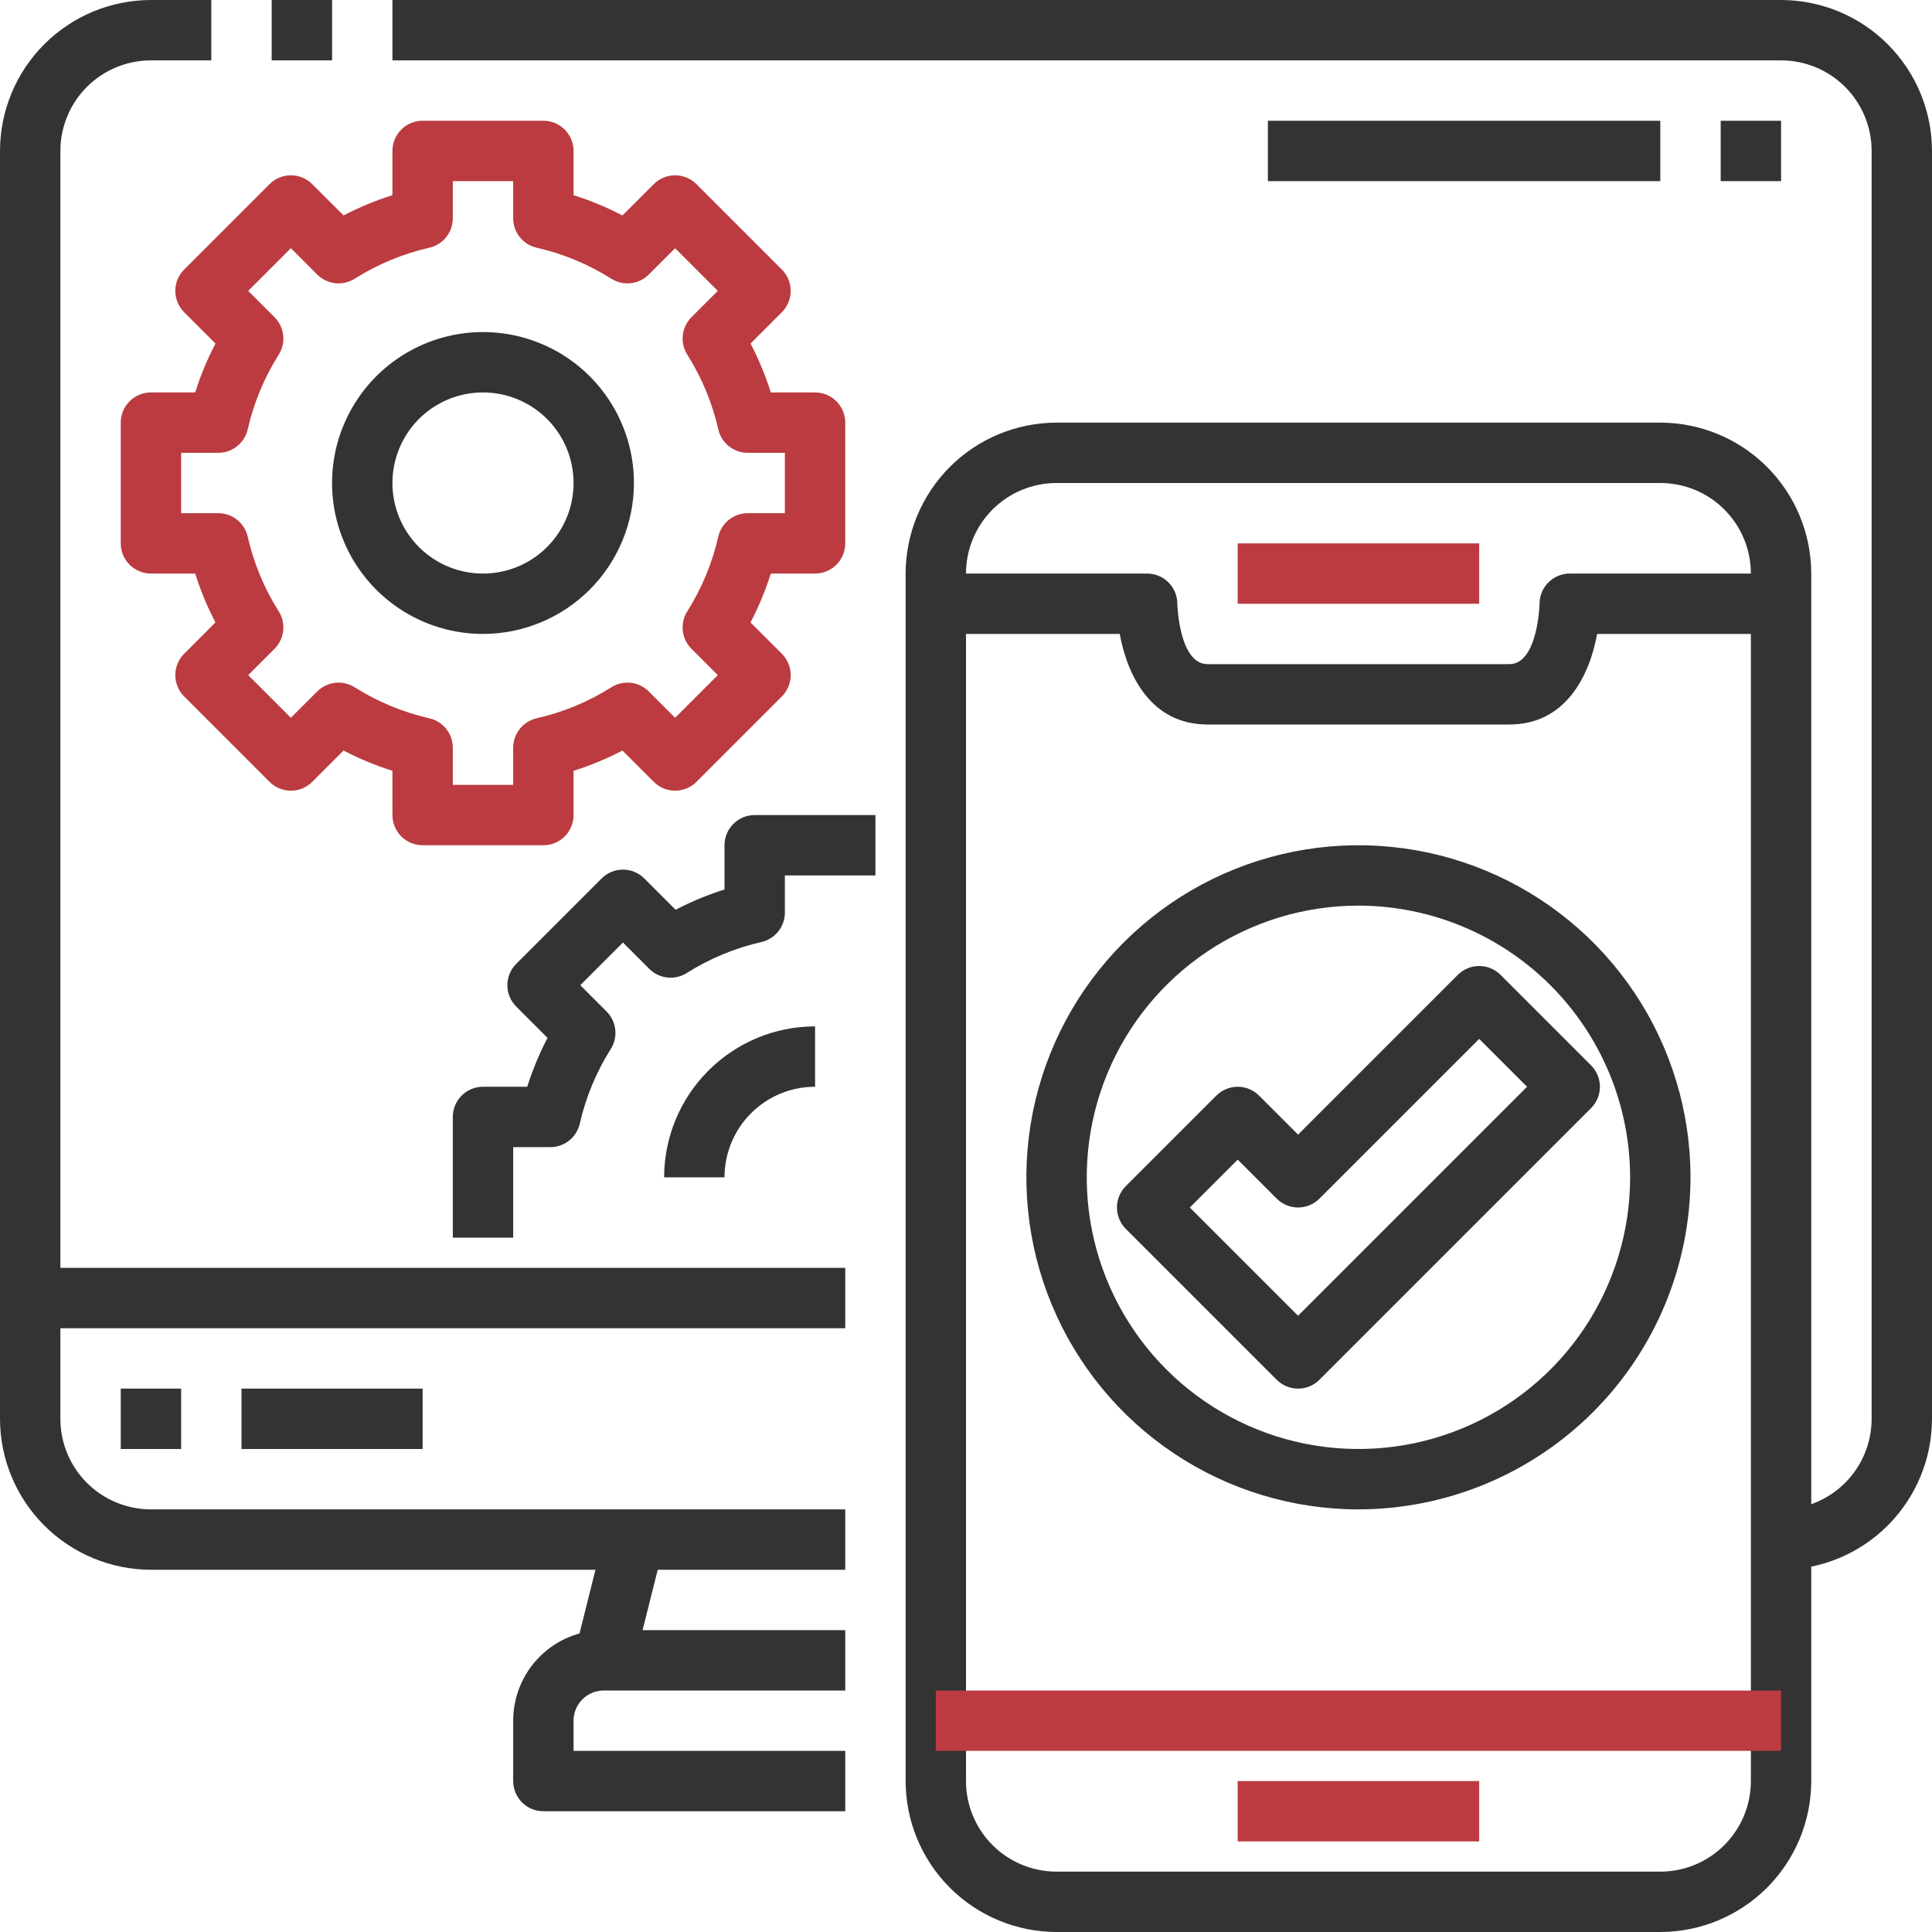
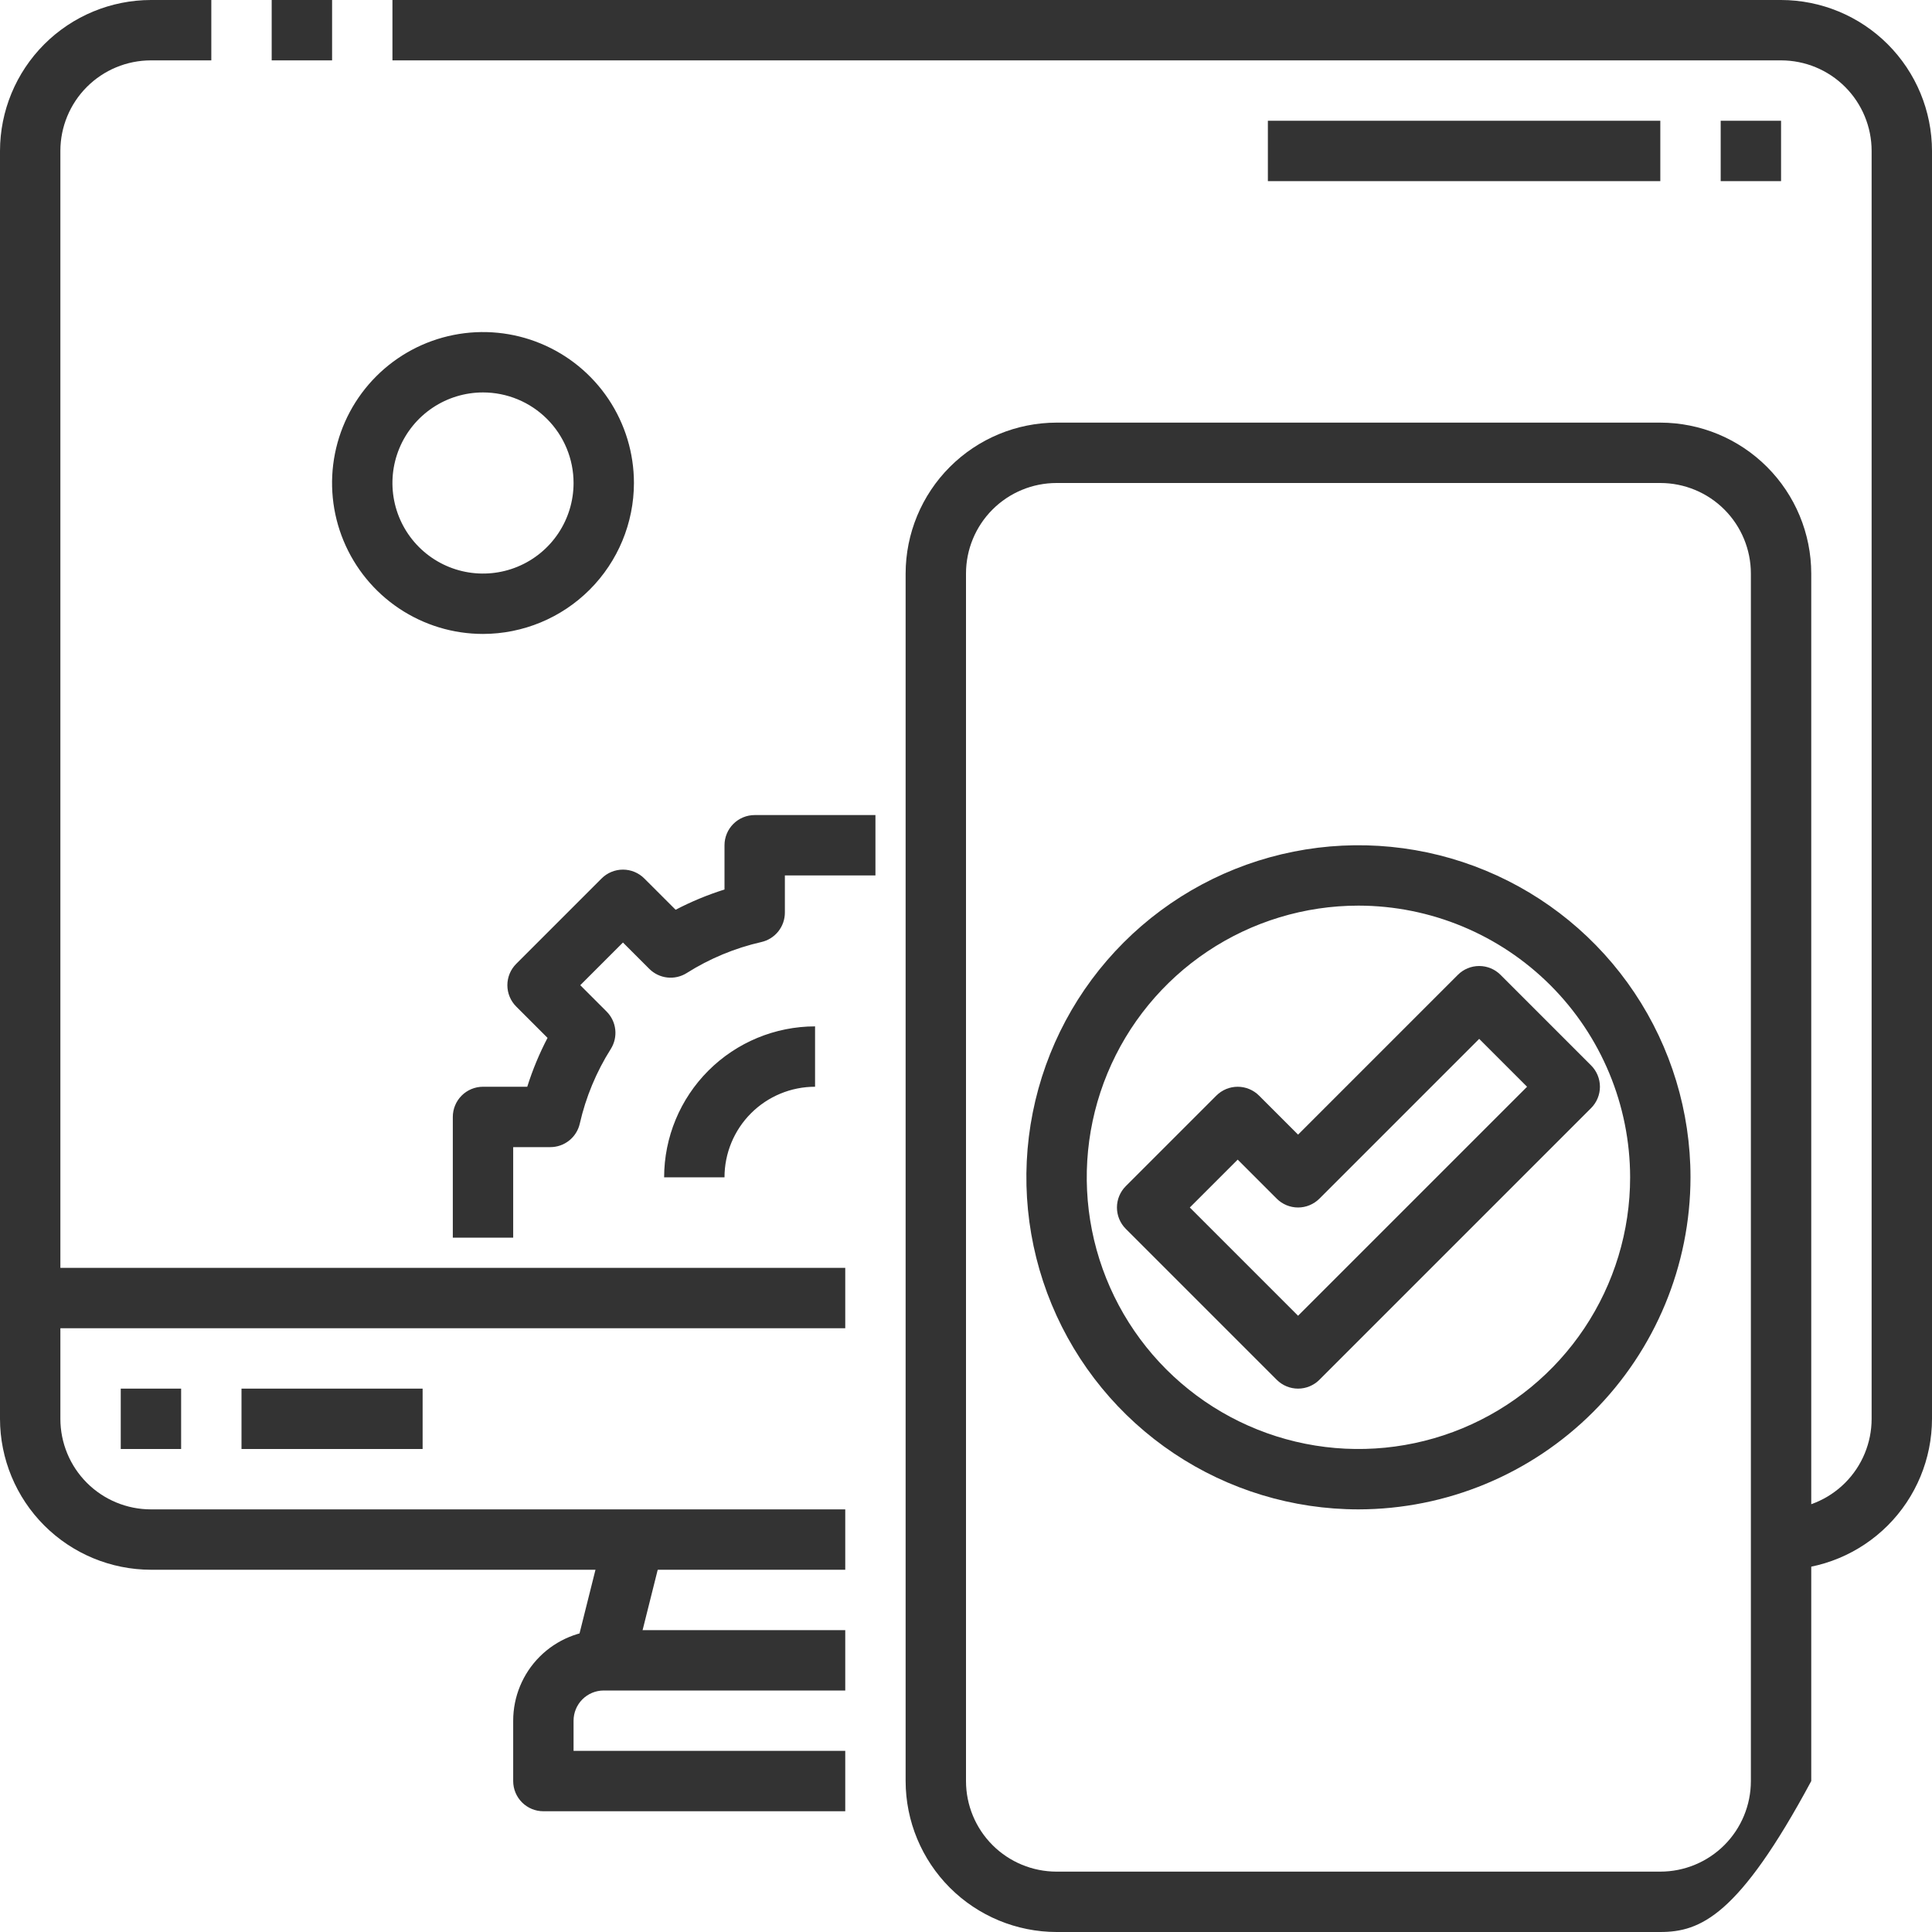
<svg xmlns="http://www.w3.org/2000/svg" width="512" height="512" viewBox="0 0 512 512" fill="none">
  <g clip-path="url(#clip0_937_142)">
    <path d="M224 416H40C29.395 415.987 19.229 411.769 11.73 404.27C4.231 396.772 0.013 386.605 0 376L0 40C0.013 29.395 4.231 19.229 11.73 11.73C19.229 4.231 29.395 0.013 40 0L56 0V16H40C33.635 16 27.53 18.529 23.029 23.029C18.529 27.53 16 33.635 16 40V376C16 382.365 18.529 388.47 23.029 392.971C27.53 397.471 33.635 400 40 400H224V416ZM72 0H88.008V16H72V0ZM472 416V400C478.365 400 484.47 397.471 488.971 392.971C493.471 388.47 496 382.365 496 376V40C496 33.635 493.471 27.53 488.971 23.029C484.47 18.529 478.365 16 472 16H104V0H472C482.605 0.013 492.772 4.231 500.27 11.73C507.769 19.229 511.987 29.395 512 40V376C511.987 386.605 507.769 396.772 500.27 404.27C492.772 411.769 482.605 415.987 472 416Z" fill="#333333" />
    <path d="M152.24 438.224L160.256 406.224L175.776 410.12L167.76 442.12L152.24 438.224Z" fill="#333333" />
-     <path d="M224 480H144C141.878 480 139.843 479.157 138.343 477.657C136.843 476.157 136 474.122 136 472V456C136 449.635 138.529 443.53 143.029 439.029C147.53 434.529 153.635 432 160 432H224V448H160C157.878 448 155.843 448.843 154.343 450.343C152.843 451.843 152 453.878 152 456V464H224V480ZM8 336H224V352H8V336ZM32 368H48V384H32V368ZM64 368H112V384H64V368ZM440 512H280C269.395 511.987 259.228 507.769 251.73 500.27C244.231 492.772 240.013 482.605 240 472V152C240.013 141.395 244.231 131.228 251.73 123.73C259.228 116.231 269.395 112.013 280 112H440C450.605 112.013 460.772 116.231 468.27 123.73C475.769 131.228 479.987 141.395 480 152V472C479.987 482.605 475.769 492.772 468.27 500.27C460.772 507.769 450.605 511.987 440 512ZM280 128C273.635 128 267.53 130.529 263.029 135.029C258.529 139.53 256 145.635 256 152V472C256 478.365 258.529 484.47 263.029 488.971C267.53 493.471 273.635 496 280 496H440C446.365 496 452.47 493.471 456.971 488.971C461.471 484.47 464 478.365 464 472V152C464 145.635 461.471 139.53 456.971 135.029C452.47 130.529 446.365 128 440 128H280Z" fill="#333333" />
-     <path d="M400 192H320C305.008 192 298.728 178.944 296.744 168H248V152H304C306.122 152 308.157 152.843 309.657 154.343C311.157 155.843 312 157.878 312 160C312 160.136 312.448 176 320 176H400C407.552 176 408 160.136 408 160C408 157.878 408.843 155.843 410.343 154.343C411.843 152.843 413.878 152 416 152H472V168H423.256C421.272 178.944 414.992 192 400 192Z" fill="#333333" />
-     <path d="M328 144H392V160H328V144ZM328 472H392V488H328V472ZM248 448H472V464H248V448ZM144 224H112C109.878 224 107.843 223.157 106.343 221.657C104.843 220.157 104 218.122 104 216V204.272C99.533 202.865 95.199 201.066 91.048 198.896L82.744 207.2C81.244 208.7 79.209 209.542 77.088 209.542C74.967 209.542 72.932 208.7 71.432 207.2L48.8 184.568C47.3 183.068 46.458 181.033 46.458 178.912C46.458 176.791 47.3 174.756 48.8 173.256L57.096 164.952C54.929 160.801 53.133 156.467 51.728 152H40C37.878 152 35.843 151.157 34.343 149.657C32.843 148.157 32 146.122 32 144V112C32 109.878 32.843 107.843 34.343 106.343C35.843 104.843 37.878 104 40 104H51.728C53.135 99.533 54.934 95.199 57.104 91.048L48.8 82.744C47.3 81.244 46.458 79.209 46.458 77.088C46.458 74.967 47.3 72.932 48.8 71.432L71.432 48.8C72.932 47.3 74.967 46.458 77.088 46.458C79.209 46.458 81.244 47.3 82.744 48.8L91.048 57.096C95.199 54.929 99.533 53.133 104 51.728V40C104 37.878 104.843 35.843 106.343 34.343C107.843 32.843 109.878 32 112 32H144C146.122 32 148.157 32.843 149.657 34.343C151.157 35.843 152 37.878 152 40V51.728C156.467 53.135 160.801 54.934 164.952 57.104L173.256 48.8C174.756 47.3 176.791 46.458 178.912 46.458C181.033 46.458 183.068 47.3 184.568 48.8L207.2 71.432C208.7 72.932 209.542 74.967 209.542 77.088C209.542 79.209 208.7 81.244 207.2 82.744L198.904 91.048C201.071 95.199 202.867 99.533 204.272 104H216C218.122 104 220.157 104.843 221.657 106.343C223.157 107.843 224 109.878 224 112V144C224 146.122 223.157 148.157 221.657 149.657C220.157 151.157 218.122 152 216 152H204.272C202.865 156.467 201.066 160.801 198.896 164.952L207.2 173.256C208.7 174.756 209.542 176.791 209.542 178.912C209.542 181.033 208.7 183.068 207.2 184.568L184.568 207.2C183.068 208.7 181.033 209.542 178.912 209.542C176.791 209.542 174.756 208.7 173.256 207.2L164.952 198.904C160.801 201.071 156.467 202.867 152 204.272V216C152 218.122 151.157 220.157 149.657 221.657C148.157 223.157 146.122 224 144 224ZM120 208H136V198.16C135.998 196.346 136.613 194.585 137.744 193.166C138.875 191.747 140.455 190.755 142.224 190.352C149.237 188.757 155.928 185.978 162.008 182.136C163.543 181.167 165.363 180.75 167.167 180.952C168.971 181.154 170.653 181.964 171.936 183.248L178.912 190.224L190.224 178.912L183.248 171.936C181.964 170.653 181.154 168.971 180.952 167.167C180.75 165.363 181.167 163.543 182.136 162.008C185.978 155.928 188.757 149.237 190.352 142.224C190.755 140.455 191.747 138.875 193.166 137.744C194.585 136.613 196.346 135.998 198.16 136H208V120H198.16C196.346 120.002 194.585 119.387 193.166 118.256C191.747 117.125 190.755 115.545 190.352 113.776C188.757 106.763 185.978 100.072 182.136 93.992C181.167 92.457 180.75 90.637 180.952 88.833C181.154 87.029 181.964 85.347 183.248 84.064L190.224 77.088L178.912 65.776L171.936 72.752C170.653 74.036 168.971 74.846 167.167 75.048C165.363 75.25 163.543 74.833 162.008 73.864C155.928 70.022 149.237 67.243 142.224 65.648C140.455 65.245 138.875 64.253 137.744 62.834C136.613 61.416 135.998 59.654 136 57.84V48H120V57.84C120.002 59.654 119.387 61.416 118.256 62.834C117.125 64.253 115.545 65.245 113.776 65.648C106.763 67.243 100.072 70.022 93.992 73.864C92.457 74.833 90.637 75.25 88.833 75.048C87.029 74.846 85.347 74.036 84.064 72.752L77.088 65.776L65.776 77.088L72.752 84.064C74.036 85.347 74.846 87.029 75.048 88.833C75.25 90.637 74.833 92.457 73.864 93.992C70.022 100.072 67.243 106.763 65.648 113.776C65.245 115.545 64.253 117.125 62.834 118.256C61.416 119.387 59.654 120.002 57.84 120H48V136H57.84C59.654 135.998 61.416 136.613 62.834 137.744C64.253 138.875 65.245 140.455 65.648 142.224C67.243 149.237 70.022 155.928 73.864 162.008C74.833 163.543 75.25 165.363 75.048 167.167C74.846 168.971 74.036 170.653 72.752 171.936L65.776 178.912L77.088 190.224L84.064 183.248C85.347 181.964 87.029 181.154 88.833 180.952C90.637 180.75 92.457 181.167 93.992 182.136C100.072 185.978 106.763 188.757 113.776 190.352C115.545 190.755 117.125 191.747 118.256 193.166C119.387 194.585 120.002 196.346 120 198.16V208Z" fill="#BB3B40" />
+     <path d="M224 480H144C141.878 480 139.843 479.157 138.343 477.657C136.843 476.157 136 474.122 136 472V456C136 449.635 138.529 443.53 143.029 439.029C147.53 434.529 153.635 432 160 432H224V448H160C157.878 448 155.843 448.843 154.343 450.343C152.843 451.843 152 453.878 152 456V464H224V480ZM8 336H224V352H8V336ZM32 368H48V384H32V368ZM64 368H112V384H64V368ZM440 512H280C269.395 511.987 259.228 507.769 251.73 500.27C244.231 492.772 240.013 482.605 240 472V152C240.013 141.395 244.231 131.228 251.73 123.73C259.228 116.231 269.395 112.013 280 112H440C450.605 112.013 460.772 116.231 468.27 123.73C475.769 131.228 479.987 141.395 480 152V472C460.772 507.769 450.605 511.987 440 512ZM280 128C273.635 128 267.53 130.529 263.029 135.029C258.529 139.53 256 145.635 256 152V472C256 478.365 258.529 484.47 263.029 488.971C267.53 493.471 273.635 496 280 496H440C446.365 496 452.47 493.471 456.971 488.971C461.471 484.47 464 478.365 464 472V152C464 145.635 461.471 139.53 456.971 135.029C452.47 130.529 446.365 128 440 128H280Z" fill="#333333" />
    <path d="M128 168C120.089 168 112.355 165.654 105.777 161.259C99.199 156.864 94.072 150.616 91.045 143.307C88.017 135.998 87.225 127.956 88.769 120.196C90.312 112.437 94.122 105.31 99.716 99.716C105.31 94.122 112.437 90.312 120.196 88.769C127.956 87.225 135.998 88.017 143.307 91.045C150.616 94.072 156.864 99.199 161.259 105.777C165.654 112.355 168 120.089 168 128C167.987 138.605 163.769 148.772 156.27 156.27C148.772 163.769 138.605 167.987 128 168ZM128 104C123.253 104 118.613 105.408 114.666 108.045C110.72 110.682 107.643 114.43 105.827 118.816C104.01 123.201 103.535 128.027 104.461 132.682C105.387 137.338 107.673 141.614 111.029 144.971C114.386 148.327 118.662 150.613 123.318 151.539C127.973 152.465 132.799 151.99 137.184 150.173C141.57 148.357 145.318 145.28 147.955 141.334C150.592 137.387 152 132.747 152 128C152 121.635 149.471 115.53 144.971 111.029C140.47 106.529 134.365 104 128 104ZM136 328H120V296C120 293.878 120.843 291.843 122.343 290.343C123.843 288.843 125.878 288 128 288H139.728C141.135 283.533 142.934 279.199 145.104 275.048L136.8 266.744C135.3 265.244 134.458 263.209 134.458 261.088C134.458 258.967 135.3 256.932 136.8 255.432L159.432 232.8C160.932 231.3 162.967 230.458 165.088 230.458C167.209 230.458 169.244 231.3 170.744 232.8L179.048 241.096C183.199 238.929 187.533 237.133 192 235.728V224C192 221.878 192.843 219.843 194.343 218.343C195.843 216.843 197.878 216 200 216H232V232H208V241.84C208.002 243.654 207.387 245.415 206.256 246.834C205.125 248.253 203.545 249.245 201.776 249.648C194.763 251.243 188.072 254.022 181.992 257.864C180.457 258.833 178.637 259.25 176.833 259.048C175.029 258.846 173.347 258.036 172.064 256.752L165.088 249.776L153.776 261.088L160.752 268.064C162.036 269.347 162.846 271.029 163.048 272.833C163.25 274.637 162.833 276.457 161.864 277.992C158.022 284.072 155.243 290.763 153.648 297.776C153.245 299.545 152.253 301.125 150.834 302.256C149.415 303.387 147.654 304.002 145.84 304H136V328ZM192 312H176C176.013 301.395 180.231 291.228 187.73 283.73C195.228 276.231 205.395 272.013 216 272V288C209.635 288 203.53 290.529 199.029 295.029C194.529 299.53 192 305.635 192 312ZM360 400C342.595 400 325.581 394.839 311.11 385.169C296.638 375.5 285.359 361.756 278.699 345.676C272.038 329.596 270.295 311.902 273.691 294.832C277.086 277.762 285.468 262.082 297.775 249.775C310.082 237.468 325.762 229.086 342.832 225.691C359.902 222.295 377.596 224.038 393.676 230.699C409.756 237.359 423.5 248.638 433.169 263.11C442.839 277.581 448 294.595 448 312C447.973 335.331 438.692 357.698 422.195 374.195C405.698 390.692 383.331 399.973 360 400ZM360 240C345.76 240 331.839 244.223 319.999 252.134C308.159 260.046 298.93 271.291 293.481 284.447C288.031 297.603 286.605 312.08 289.383 326.047C292.162 340.013 299.019 352.842 309.088 362.912C319.158 372.981 331.987 379.838 345.954 382.617C359.92 385.395 374.397 383.969 387.553 378.519C400.71 373.07 411.954 363.841 419.866 352.001C427.777 340.161 432 326.24 432 312C431.977 292.912 424.384 274.612 410.886 261.114C397.388 247.616 379.088 240.023 360 240Z" fill="#333333" />
    <path d="M344 368C341.879 368 339.844 367.156 338.344 365.656L298.344 325.656C296.844 324.156 296.002 322.121 296.002 320C296.002 317.879 296.844 315.844 298.344 314.344L322.344 290.344C323.844 288.844 325.879 288.002 328 288.002C330.122 288.002 332.156 288.844 333.656 290.344L344 300.688L386.344 258.344C387.844 256.844 389.879 256.002 392 256.002C394.122 256.002 396.156 256.844 397.656 258.344L421.656 282.344C423.156 283.844 423.999 285.879 423.999 288C423.999 290.121 423.156 292.156 421.656 293.656L349.656 365.656C348.156 367.156 346.122 368 344 368ZM315.312 320L344 348.688L404.688 288L392 275.312L349.656 317.656C348.156 319.156 346.122 319.998 344 319.998C341.879 319.998 339.844 319.156 338.344 317.656L328 307.312L315.312 320ZM456 32H472V48H456V32ZM336 32H440V48H336V32Z" fill="#333333" />
  </g>
  <defs>
    <clipPath id="clip0_937_142">
      <rect width="512" height="512" fill="white" />
    </clipPath>
  </defs>
</svg>